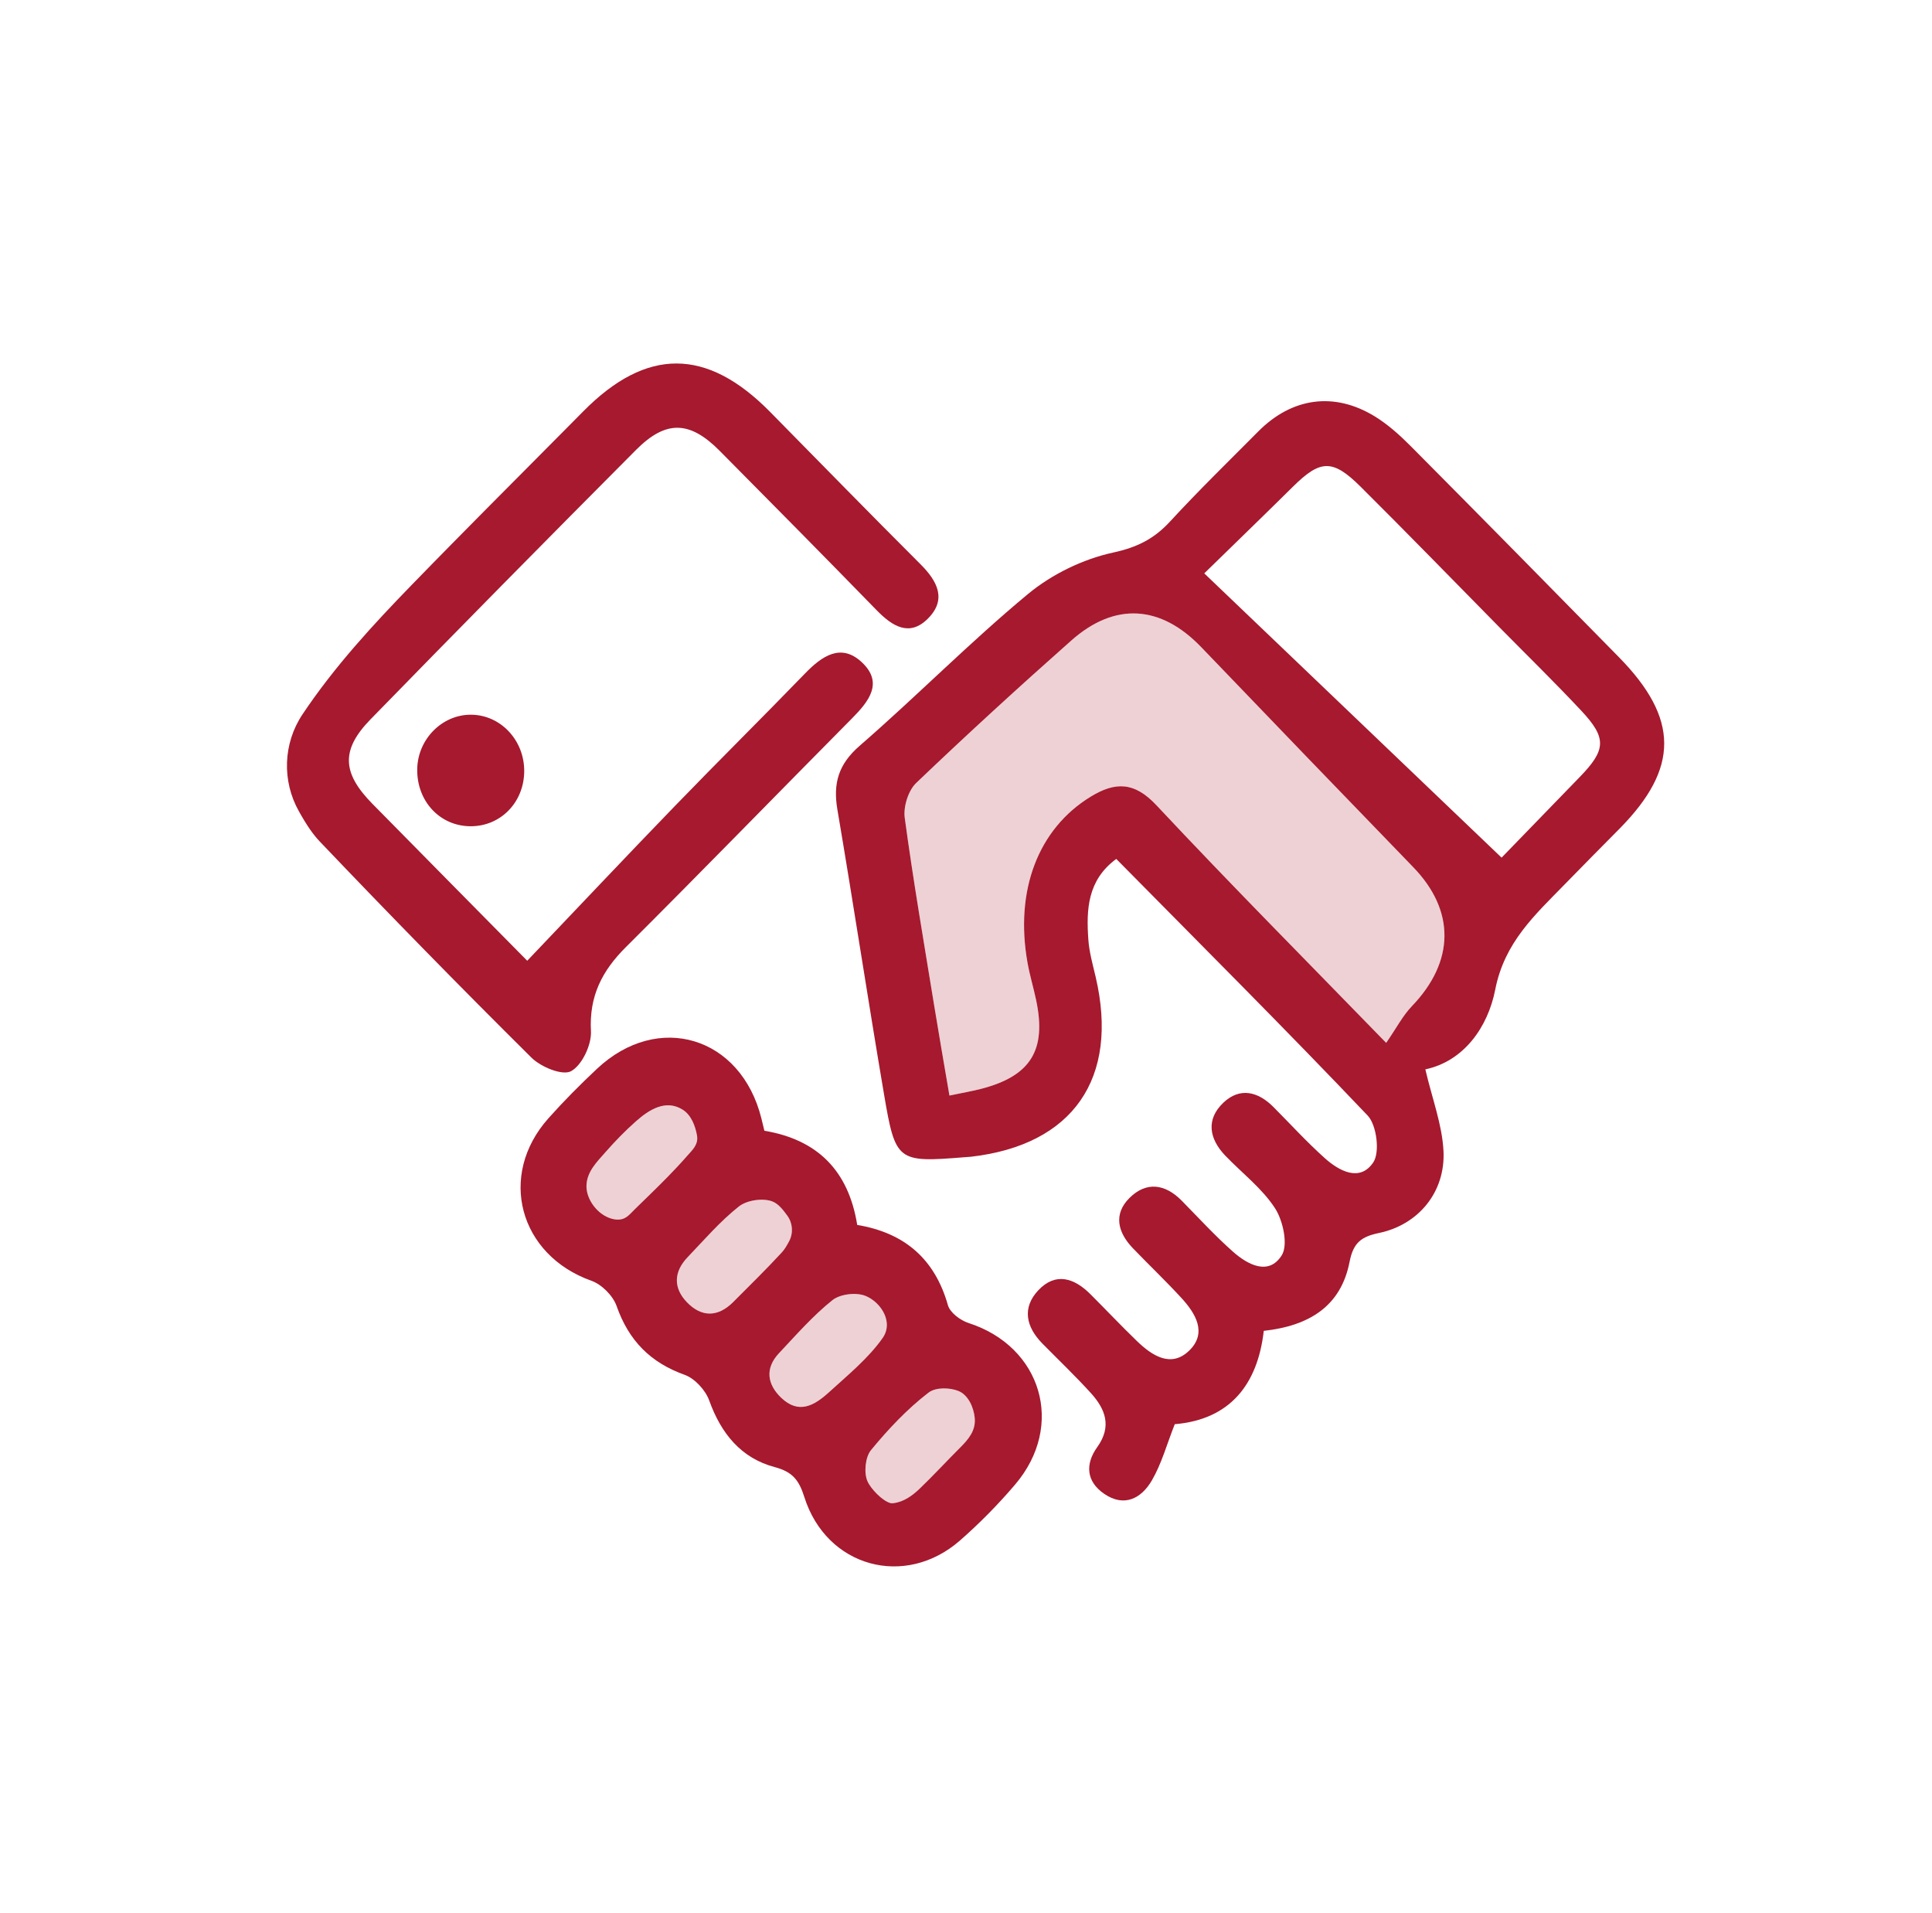
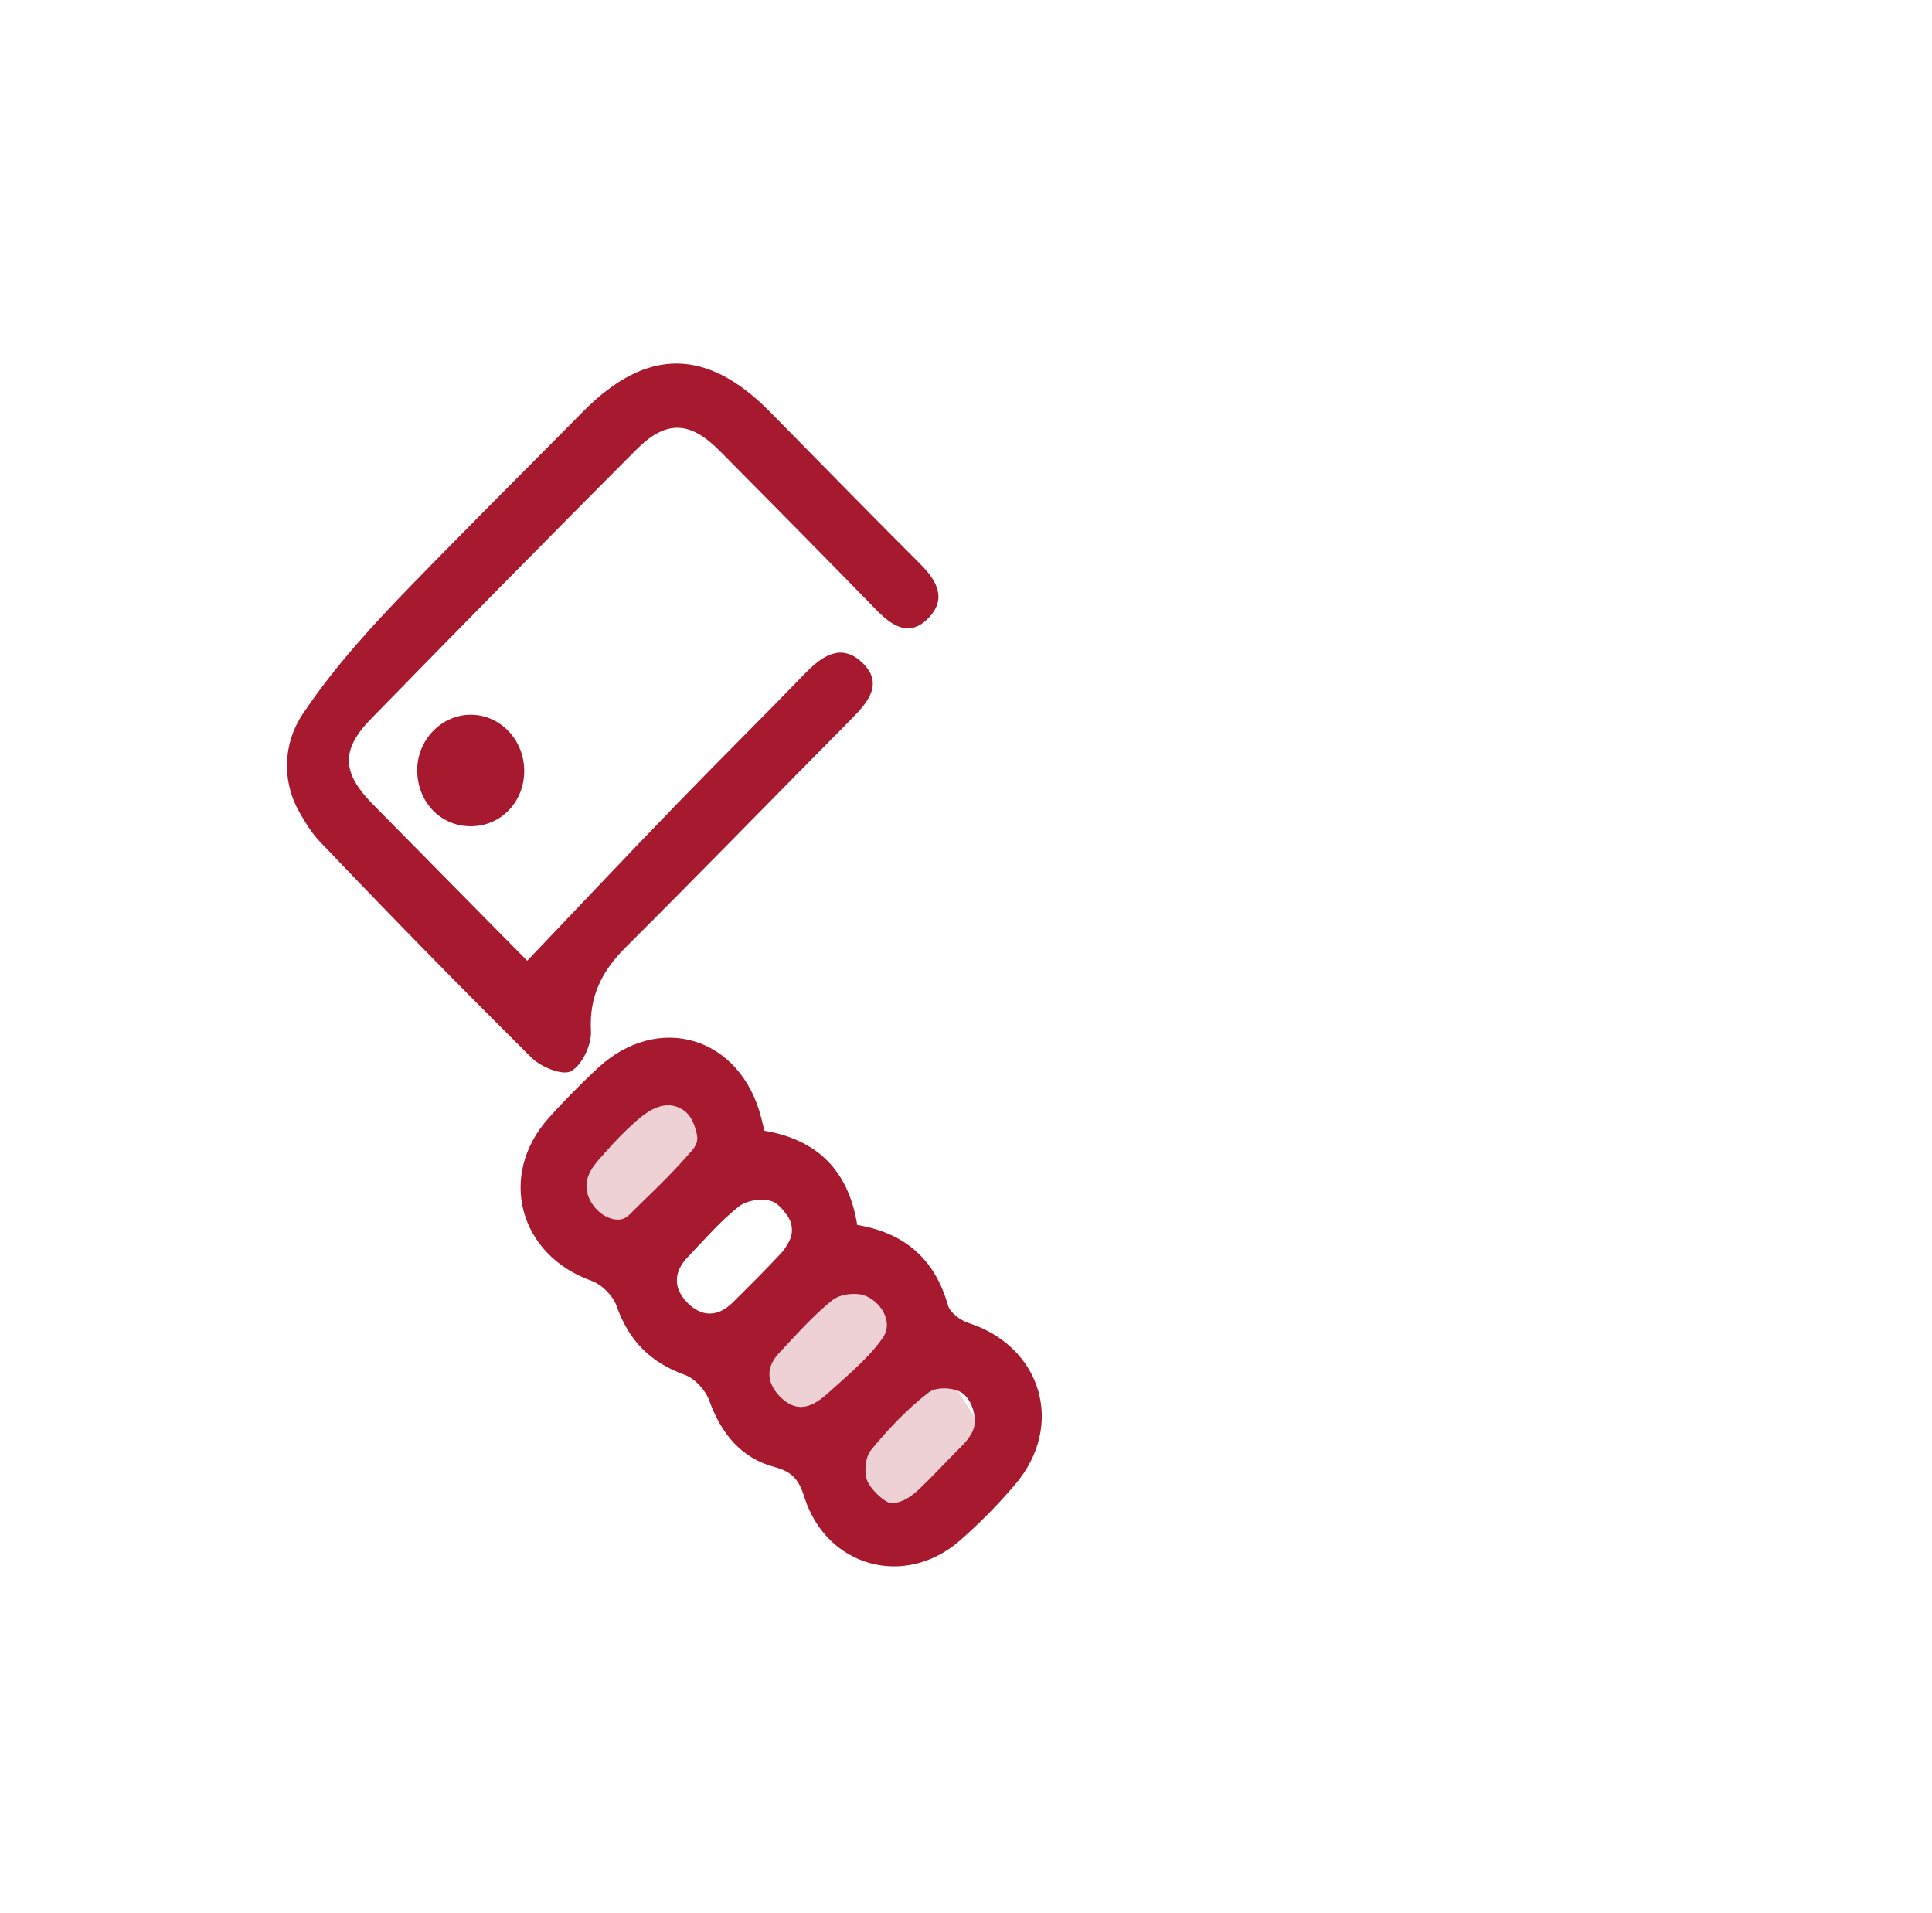
<svg xmlns="http://www.w3.org/2000/svg" width="101" height="100" viewBox="0 0 101 100" fill="none">
  <path d="M46.359 69.171C46.319 68.556 45.819 67.972 45.255 67.738C44.77 67.536 43.923 67.633 43.515 67.959C42.498 68.773 41.622 69.775 40.722 70.732C39.975 71.527 40.113 72.366 40.841 73.061C41.752 73.93 42.556 73.484 43.347 72.762C44.295 71.897 45.399 70.995 46.143 69.934C46.314 69.689 46.376 69.428 46.359 69.171Z" fill="#EDD1D5" />
-   <path d="M41.253 64.879C41.478 64.454 41.443 63.936 41.163 63.547C40.924 63.216 40.682 62.914 40.372 62.796C39.877 62.608 39.045 62.73 38.627 63.061C37.647 63.835 36.816 64.805 35.945 65.715C35.218 66.474 35.19 67.316 35.908 68.064C36.68 68.867 37.538 68.853 38.34 68.047C39.191 67.194 40.054 66.352 40.87 65.465C41.018 65.304 41.131 65.109 41.253 64.879Z" fill="#EDD1D5" />
  <path d="M36.435 59.335C36.345 58.847 36.138 58.289 35.697 58.007C34.804 57.437 33.925 58.008 33.243 58.611C32.677 59.112 32.15 59.656 31.651 60.224C31.198 60.739 30.664 61.257 30.659 61.997C30.655 62.593 31.07 63.237 31.618 63.549C31.851 63.681 32.138 63.77 32.407 63.742C32.753 63.706 32.948 63.438 33.185 63.207C33.761 62.644 34.342 62.087 34.905 61.512C35.247 61.162 35.582 60.806 35.904 60.438C36.201 60.1 36.526 59.825 36.435 59.335Z" fill="#EDD1D5" />
-   <path d="M50.087 72.697C49.657 72.531 48.93 72.494 48.543 72.791C47.427 73.647 46.435 74.701 45.535 75.796C45.236 76.16 45.157 76.976 45.349 77.42C45.519 77.812 46.134 78.457 46.557 78.564C46.56 78.565 46.563 78.566 46.566 78.567C46.611 78.576 46.658 78.573 46.704 78.568C47.239 78.507 47.696 78.177 48.077 77.812C48.804 77.114 49.488 76.37 50.201 75.657C50.64 75.219 51.026 74.762 50.957 74.099C50.902 73.561 50.621 72.903 50.087 72.697Z" fill="#EDD1D5" />
-   <path d="M62.797 33.826C60.689 31.63 58.291 31.454 56.009 33.475C53.261 35.909 50.549 38.389 47.894 40.927C47.483 41.32 47.219 42.165 47.297 42.744C47.74 46.024 48.305 49.288 48.836 52.556C49.089 54.107 49.36 55.654 49.634 57.264C50.352 57.113 50.834 57.032 51.305 56.909C53.886 56.237 54.719 54.885 54.166 52.272C54.029 51.624 53.836 50.987 53.719 50.337C53.036 46.536 54.279 43.314 57.019 41.64C58.3 40.858 59.297 40.854 60.45 42.084C64.388 46.288 68.448 50.374 72.466 54.51C73.014 53.715 73.336 53.084 73.805 52.597C76.051 50.263 76.085 47.606 73.878 45.327C70.176 41.502 66.483 37.667 62.797 33.826Z" fill="#EDD1D5" />
+   <path d="M50.087 72.697C49.657 72.531 48.93 72.494 48.543 72.791C47.427 73.647 46.435 74.701 45.535 75.796C45.236 76.16 45.157 76.976 45.349 77.42C45.519 77.812 46.134 78.457 46.557 78.564C46.56 78.565 46.563 78.566 46.566 78.567C46.611 78.576 46.658 78.573 46.704 78.568C47.239 78.507 47.696 78.177 48.077 77.812C48.804 77.114 49.488 76.37 50.201 75.657C50.64 75.219 51.026 74.762 50.957 74.099Z" fill="#EDD1D5" />
  <path d="M29.855 55.988C30.426 55.677 30.931 54.609 30.893 53.899C30.794 52.061 31.476 50.742 32.72 49.503C36.688 45.549 40.593 41.531 44.537 37.552C45.416 36.666 46.208 35.687 45.045 34.607C43.963 33.603 42.968 34.289 42.086 35.201C39.831 37.53 37.526 39.808 35.273 42.138C32.699 44.799 30.159 47.493 27.562 50.217C25.011 47.632 22.234 44.826 19.466 42.012C17.883 40.403 17.812 39.197 19.371 37.598C23.972 32.877 28.601 28.185 33.251 23.515C34.816 21.943 36.061 21.99 37.62 23.561C40.367 26.33 43.108 29.103 45.83 31.896C46.643 32.731 47.538 33.3 48.502 32.34C49.509 31.338 49.011 30.381 48.124 29.495C45.48 26.857 42.873 24.182 40.251 21.522C36.948 18.171 33.803 18.155 30.497 21.495C30.197 21.798 29.897 22.101 29.596 22.405C29.504 22.497 29.412 22.59 29.32 22.683C29.092 22.912 28.865 23.141 28.637 23.37C28.562 23.446 28.487 23.521 28.412 23.597C27.936 24.076 27.459 24.555 26.984 25.034C26.894 25.124 26.804 25.214 26.715 25.304C26.587 25.433 26.46 25.561 26.333 25.689C26.16 25.863 25.987 26.037 25.814 26.211C25.685 26.341 25.556 26.471 25.427 26.601C25.243 26.787 25.059 26.973 24.875 27.159C24.763 27.272 24.652 27.384 24.541 27.497C24.255 27.786 23.969 28.076 23.684 28.365C23.62 28.43 23.555 28.496 23.491 28.561C23.258 28.798 23.026 29.035 22.793 29.272C22.751 29.314 22.71 29.357 22.668 29.399C22.284 29.792 21.899 30.184 21.518 30.578C20.503 31.624 19.504 32.68 18.554 33.779C17.579 34.907 16.654 36.081 15.814 37.338C14.801 38.852 14.731 40.819 15.627 42.407C15.629 42.409 15.63 42.412 15.631 42.415C15.642 42.433 15.652 42.452 15.663 42.471C15.669 42.481 15.674 42.49 15.679 42.5C15.709 42.551 15.738 42.603 15.768 42.654C15.774 42.664 15.78 42.674 15.786 42.685C15.817 42.737 15.848 42.789 15.879 42.842C15.882 42.847 15.885 42.852 15.888 42.857C15.918 42.907 15.949 42.956 15.979 43.005C15.984 43.012 15.988 43.019 15.992 43.026C16.024 43.076 16.056 43.126 16.088 43.176C16.095 43.185 16.101 43.195 16.108 43.205C16.14 43.255 16.174 43.303 16.207 43.352C16.212 43.359 16.217 43.366 16.222 43.373C16.255 43.42 16.289 43.467 16.323 43.514C16.326 43.518 16.329 43.522 16.332 43.526C16.368 43.574 16.404 43.62 16.441 43.666C16.448 43.675 16.455 43.684 16.462 43.693C16.498 43.738 16.535 43.782 16.573 43.826C16.58 43.834 16.587 43.842 16.593 43.849C16.633 43.895 16.674 43.939 16.715 43.983C20.353 47.8 24.041 51.571 27.784 55.282C28.279 55.773 29.404 56.235 29.855 55.989L29.855 55.988Z" fill="#A6192E" />
-   <path d="M73.759 23.329C73.183 22.75 72.558 22.185 71.868 21.763C69.75 20.466 67.54 20.778 65.781 22.549C64.233 24.108 62.658 25.641 61.17 27.256C60.333 28.165 59.452 28.608 58.198 28.88C56.621 29.223 54.988 30.012 53.736 31.052C50.702 33.568 47.92 36.393 44.941 38.981C43.837 39.941 43.541 40.933 43.777 42.318C44.619 47.271 45.372 52.241 46.214 57.194C46.813 60.724 46.917 60.768 50.426 60.486C50.535 60.477 50.644 60.474 50.752 60.462C56.096 59.852 58.518 56.36 57.278 51.062C57.127 50.418 56.942 49.769 56.896 49.114C56.784 47.544 56.847 46.005 58.355 44.895C62.762 49.361 67.189 53.778 71.499 58.31C71.97 58.806 72.147 60.228 71.791 60.757C71.097 61.79 70.018 61.22 69.249 60.529C68.311 59.688 67.457 58.751 66.566 57.856C65.755 57.041 64.807 56.826 63.955 57.636C63.037 58.508 63.206 59.519 64.056 60.405C64.931 61.316 65.975 62.108 66.652 63.149C67.077 63.802 67.35 65.069 67.005 65.615C66.33 66.685 65.24 66.115 64.467 65.433C63.524 64.6 62.668 63.664 61.783 62.764C60.91 61.874 59.926 61.743 59.049 62.613C58.191 63.464 58.435 64.423 59.225 65.244C60.063 66.115 60.939 66.949 61.757 67.838C62.505 68.651 63.125 69.672 62.165 70.598C61.223 71.507 60.233 70.866 59.437 70.097C58.608 69.296 57.816 68.457 57 67.642C56.152 66.795 55.18 66.485 54.281 67.44C53.417 68.358 53.639 69.356 54.492 70.224C55.34 71.085 56.216 71.92 57.028 72.814C57.786 73.649 58.138 74.555 57.362 75.637C56.724 76.527 56.782 77.436 57.726 78.081C58.776 78.8 59.67 78.318 60.217 77.378C60.728 76.5 61.002 75.48 61.413 74.441C64.289 74.2 65.746 72.375 66.067 69.562C68.439 69.301 70.102 68.276 70.552 65.955C70.749 64.946 71.167 64.64 72.093 64.446C74.156 64.014 75.568 62.303 75.462 60.165C75.394 58.786 74.871 57.43 74.513 55.894C76.514 55.472 77.781 53.701 78.166 51.729C78.649 49.255 80.239 47.826 81.787 46.236C82.744 45.252 83.713 44.279 84.677 43.302C87.783 40.15 87.779 37.558 84.636 34.353C81.02 30.669 77.397 26.99 73.759 23.329ZM73.805 52.597C73.336 53.084 73.014 53.715 72.466 54.51C68.448 50.374 64.388 46.288 60.45 42.084C59.297 40.854 58.3 40.858 57.019 41.64C54.279 43.314 53.036 46.536 53.719 50.337C53.836 50.987 54.029 51.624 54.166 52.272C54.719 54.885 53.886 56.237 51.305 56.909C50.834 57.032 50.352 57.113 49.634 57.264C49.36 55.654 49.089 54.107 48.836 52.556C48.305 49.288 47.74 46.024 47.297 42.744C47.219 42.165 47.483 41.32 47.894 40.927C50.549 38.389 53.261 35.909 56.009 33.475C58.291 31.454 60.689 31.63 62.797 33.826C66.483 37.667 70.176 41.501 73.879 45.325C76.086 47.605 76.052 50.262 73.805 52.596L73.805 52.597ZM82.585 40.614C81.145 42.097 79.708 43.582 78.499 44.828C73.281 39.84 68.225 35.007 62.955 29.969C64.772 28.195 66.189 26.827 67.589 25.441C69.024 24.022 69.661 23.981 71.129 25.439C73.577 27.872 75.983 30.349 78.406 32.807C79.829 34.251 81.28 35.668 82.666 37.148C84.008 38.581 83.963 39.194 82.585 40.614Z" fill="#A6192E" />
  <path d="M50.628 69.15C50.205 69.014 49.665 68.61 49.555 68.221C48.86 65.77 47.254 64.432 44.813 64.026C44.358 61.191 42.737 59.567 39.96 59.103C39.904 58.871 39.854 58.663 39.803 58.456C38.734 54.177 34.405 52.864 31.208 55.865C30.329 56.69 29.475 57.549 28.672 58.45C26.002 61.443 27.144 65.603 30.922 66.946C31.458 67.136 32.047 67.727 32.236 68.268C32.871 70.076 34.006 71.221 35.79 71.86C36.32 72.05 36.881 72.658 37.077 73.204C37.7 74.94 38.754 76.221 40.505 76.685C41.43 76.93 41.769 77.362 42.048 78.247C43.205 81.911 47.31 83.041 50.192 80.514C51.219 79.613 52.19 78.628 53.076 77.585C55.691 74.508 54.456 70.381 50.628 69.15ZM33.185 63.207C32.948 63.438 32.753 63.706 32.407 63.742C32.138 63.77 31.851 63.681 31.618 63.549C31.07 63.237 30.655 62.593 30.659 61.997C30.664 61.257 31.198 60.739 31.651 60.224C32.15 59.656 32.677 59.112 33.243 58.611C33.925 58.008 34.804 57.437 35.697 58.007C36.138 58.289 36.345 58.847 36.435 59.335C36.526 59.825 36.201 60.1 35.904 60.438C35.582 60.806 35.247 61.162 34.905 61.512C34.342 62.087 33.761 62.644 33.185 63.207ZM38.34 68.047C37.538 68.853 36.68 68.867 35.908 68.064C35.19 67.316 35.218 66.474 35.945 65.715C36.816 64.805 37.647 63.835 38.627 63.061C39.045 62.73 39.877 62.608 40.372 62.796C40.682 62.914 40.924 63.216 41.163 63.547C41.443 63.936 41.478 64.454 41.253 64.879C41.131 65.109 41.017 65.304 40.868 65.465C40.052 66.351 39.189 67.193 38.339 68.047L38.34 68.047ZM43.347 72.762C42.556 73.484 41.752 73.93 40.841 73.061C40.113 72.366 39.975 71.527 40.722 70.732C41.622 69.775 42.498 68.773 43.515 67.959C43.923 67.633 44.77 67.536 45.255 67.738C45.819 67.972 46.319 68.556 46.359 69.171C46.376 69.428 46.314 69.689 46.143 69.934C45.399 70.995 44.295 71.897 43.347 72.762ZM50.2 75.658C49.487 76.37 48.803 77.114 48.076 77.812C47.695 78.177 47.238 78.508 46.703 78.568C46.657 78.573 46.61 78.577 46.565 78.567C46.562 78.566 46.559 78.566 46.556 78.565C46.133 78.457 45.518 77.813 45.348 77.42C45.155 76.977 45.234 76.16 45.533 75.797C46.434 74.702 47.426 73.647 48.541 72.791C48.929 72.494 49.656 72.531 50.086 72.697C50.62 72.903 50.9 73.561 50.955 74.1C51.023 74.763 50.639 75.219 50.2 75.658Z" fill="#A6192E" />
  <path d="M21.812 40.191C21.78 41.879 23.002 43.187 24.609 43.187C26.159 43.187 27.369 41.964 27.404 40.362C27.439 38.714 26.18 37.359 24.611 37.357C23.108 37.355 21.841 38.637 21.812 40.191Z" fill="#A6192E" />
</svg>